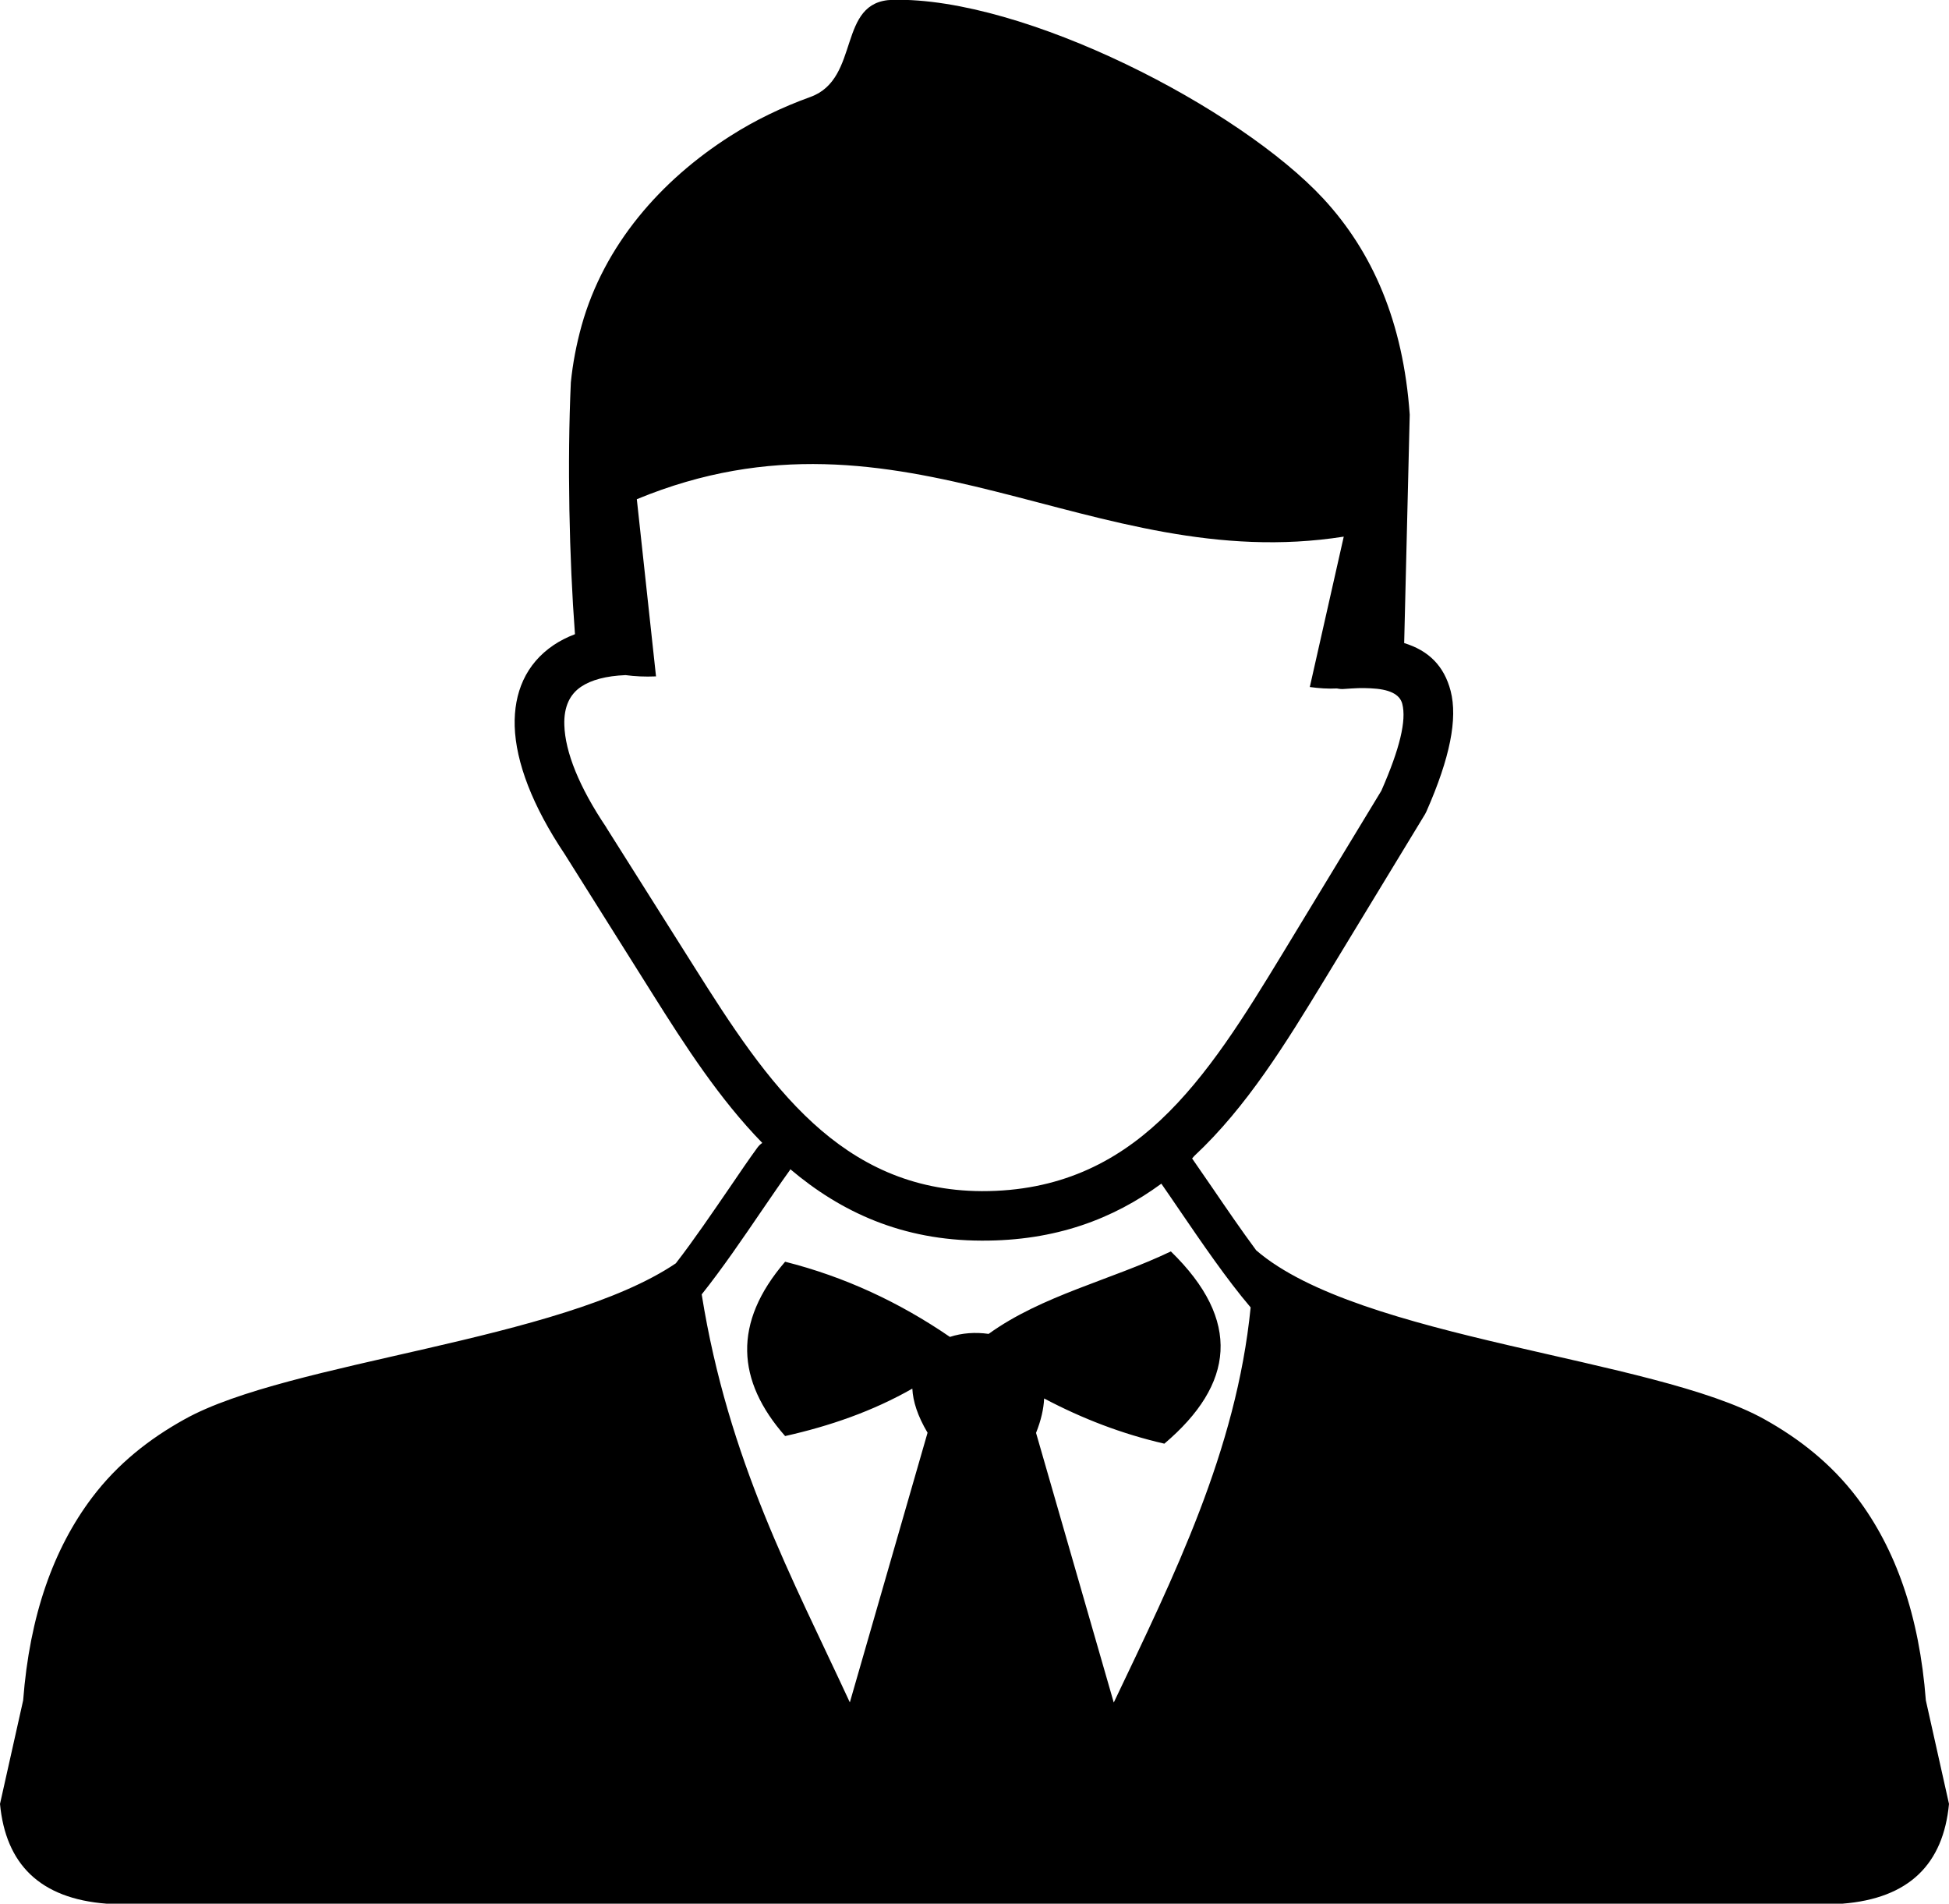
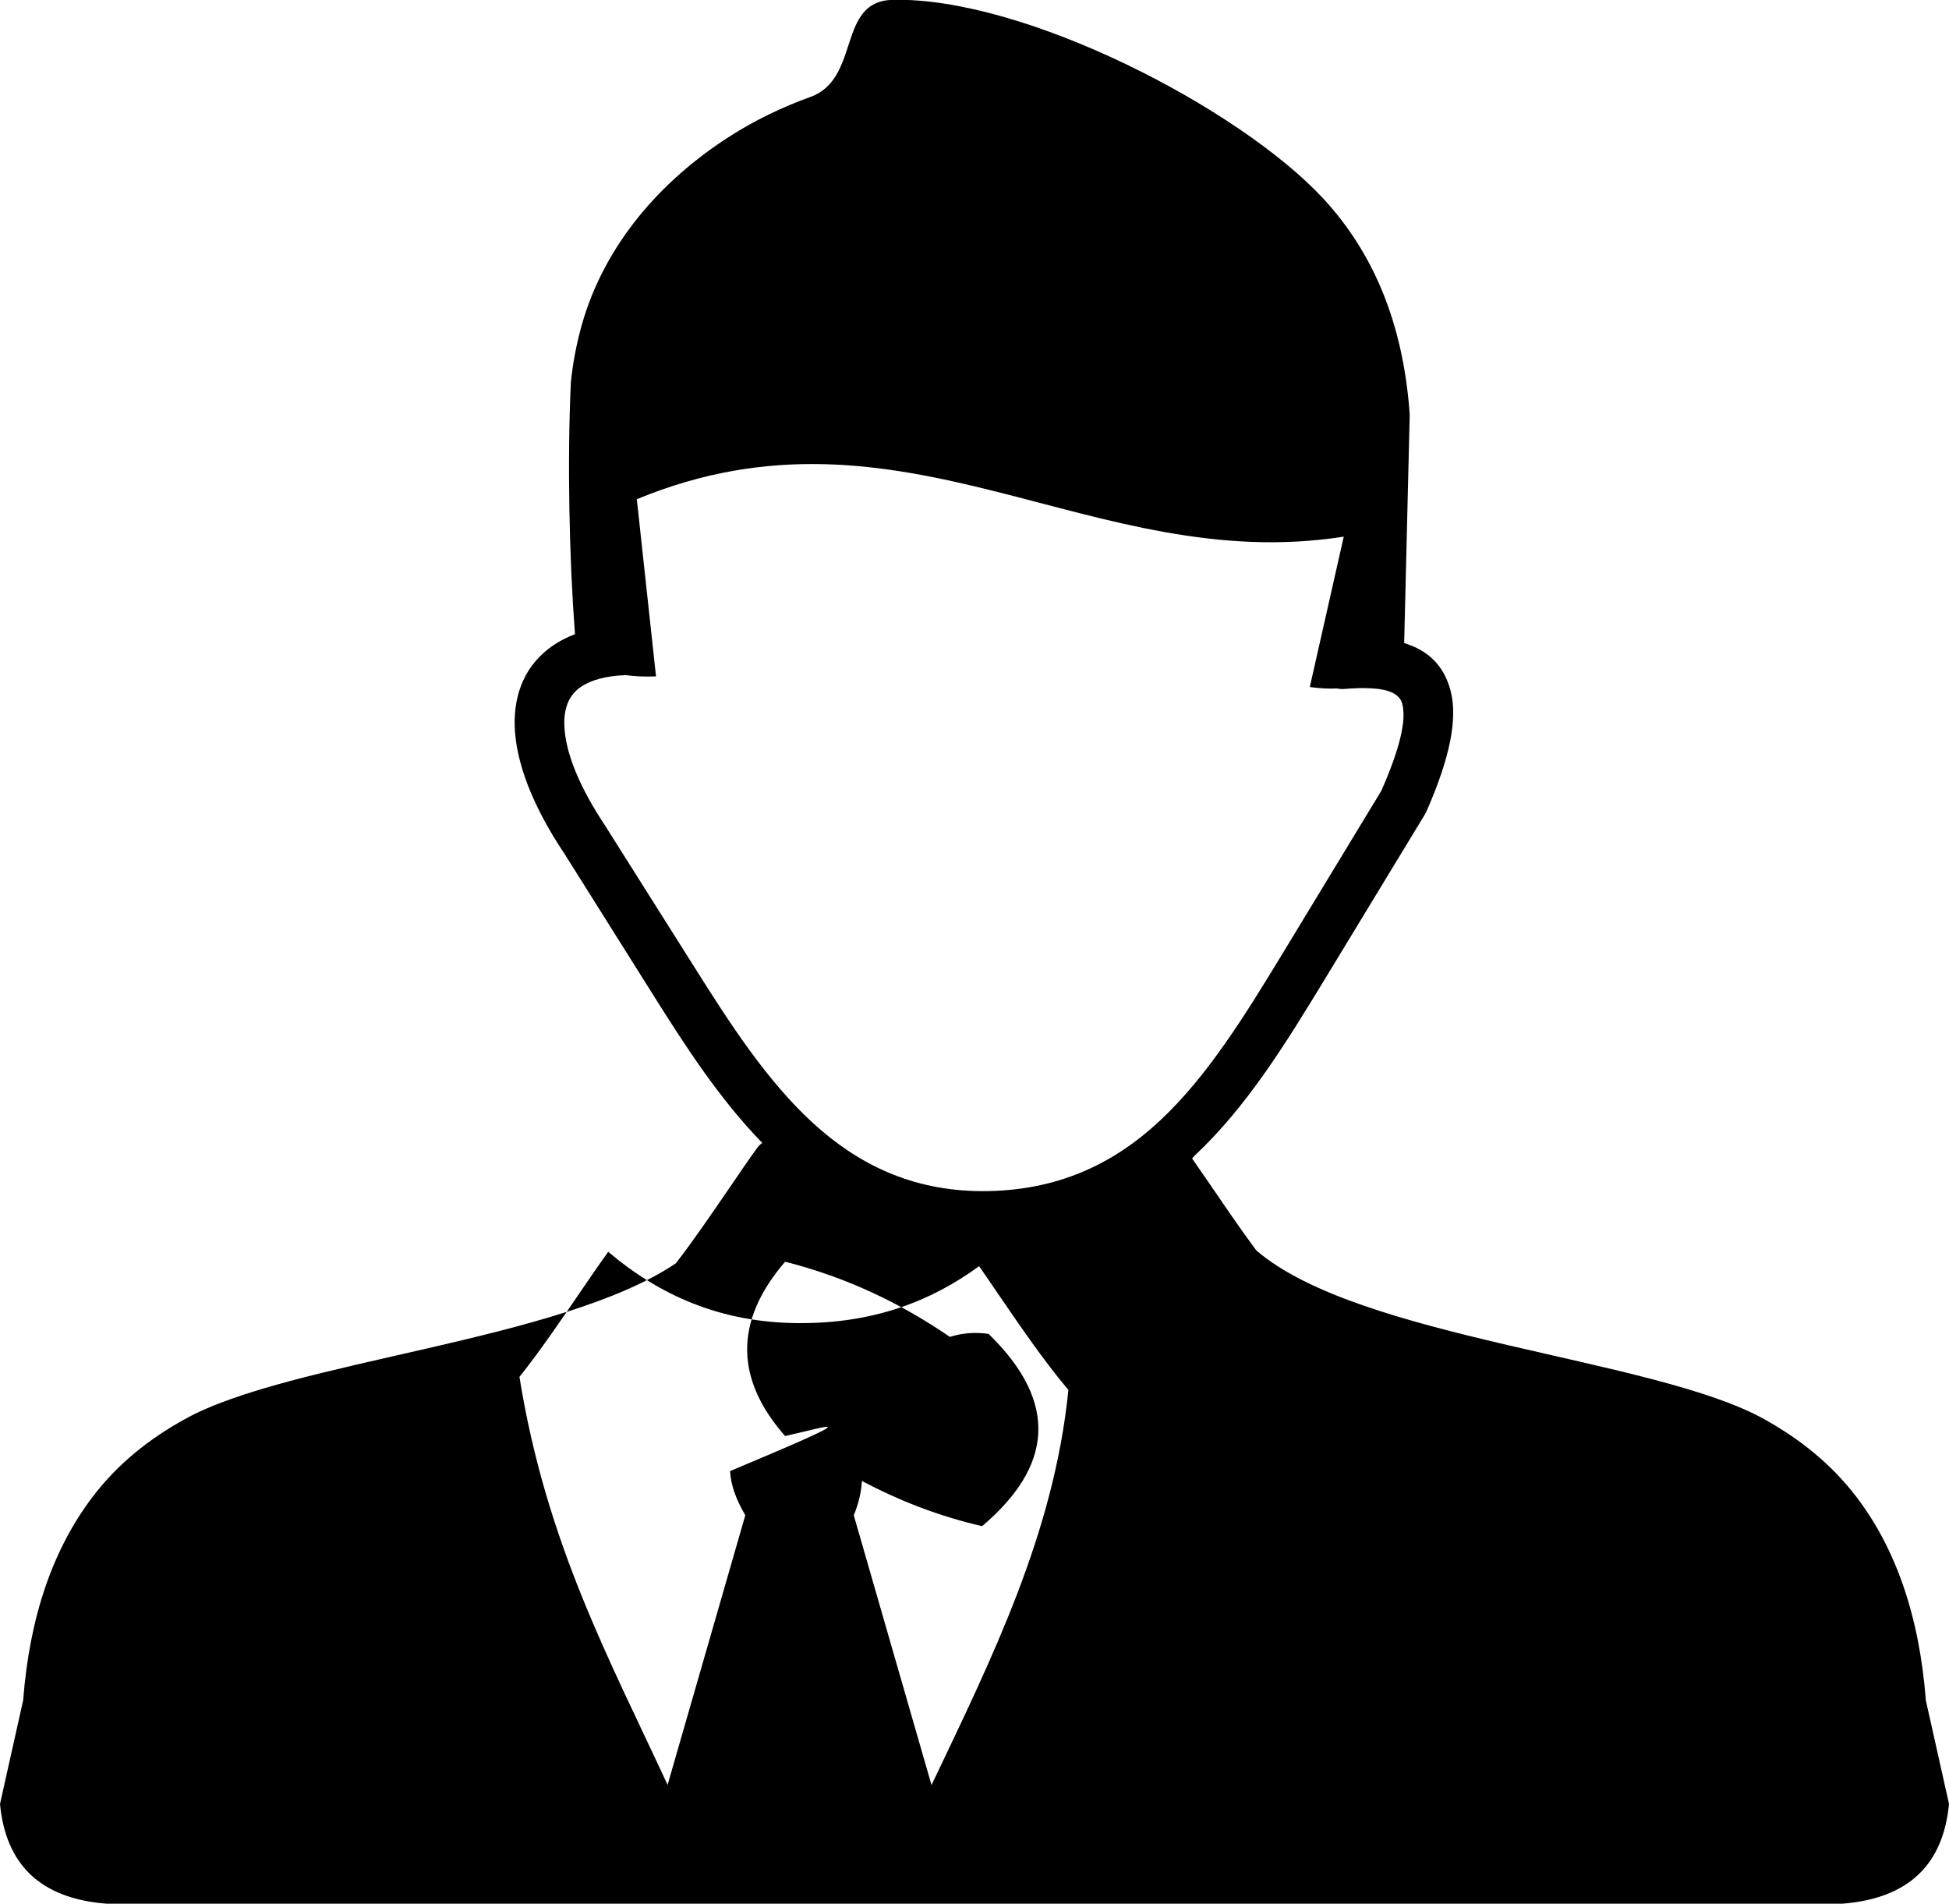
<svg xmlns="http://www.w3.org/2000/svg" version="1.1" id="Layer_1" x="0px" y="0px" viewBox="0 0 122.88 120.01" style="enable-background:new 0 0 122.88 120.01" xml:space="preserve">
  <style type="text/css">.st0{fill-rule:evenodd;clip-rule:evenodd;}</style>
  <g>
-     <path class="st0" d="M39.44,42.56c-1.23,0.05-2.16,0.3-2.8,0.73c-0.36,0.24-0.63,0.56-0.8,0.93c-0.19,0.41-0.28,0.91-0.26,1.49 c0.05,1.69,0.93,3.9,2.64,6.44l0.02,0.04l0,0L43.8,61c2.23,3.54,4.56,7.15,7.46,9.8c2.79,2.55,6.17,4.27,10.64,4.29 c4.84,0.01,8.39-1.78,11.26-4.47c2.99-2.8,5.35-6.64,7.68-10.47l6.25-10.3c1.17-2.66,1.59-4.44,1.32-5.48 c-0.16-0.62-0.84-0.93-2.01-0.98c-0.25-0.01-0.5-0.02-0.76-0.01c-0.28,0.01-0.57,0.03-0.87,0.05c-0.17,0.02-0.33,0-0.48-0.03 c-0.56,0.03-1.13-0.01-1.71-0.09l2.14-9.48c-15.89,2.5-27.77-9.3-44.57-2.36l1.21,11.17C40.67,42.67,40.03,42.64,39.44,42.56 L39.44,42.56L39.44,42.56z M49.5,90.53c-3.06-3.48-3.32-7.13,0-10.99c3.76,0.95,7.21,2.56,10.39,4.74 c0.76-0.25,1.61-0.31,2.44-0.19c3.37-2.43,7.71-3.39,11.49-5.2c4.48,4.36,4,8.38-0.41,12.12c-2.66-0.61-5.18-1.58-7.58-2.85 c-0.03,0.65-0.19,1.37-0.51,2.17l4.9,17c3.79-7.96,7.73-15.87,8.63-24.91c-1.5-1.76-3.09-4.09-4.47-6.11 c-0.41-0.6-0.79-1.16-1.16-1.69c-3.03,2.22-6.67,3.61-11.33,3.59c-5.01-0.01-8.87-1.8-12.06-4.5c-0.02,0.03-0.04,0.07-0.06,0.1 c-0.52,0.72-1.1,1.57-1.73,2.49c-1.18,1.73-2.5,3.67-3.8,5.3c1.68,10.48,5.7,17.85,9.34,25.72l4.9-17 c-0.63-1.06-0.92-1.98-0.96-2.78C55.01,88.97,52.31,89.9,49.5,90.53L49.5,90.53z M75.16,73.03c0.39,0.56,0.83,1.2,1.29,1.87 c0.86,1.26,1.81,2.65,2.75,3.92c6.5,5.61,25.09,6.77,32.04,10.65c2.21,1.23,4.22,2.81,5.83,4.93c2.44,3.22,3.94,7.44,4.35,12.79 l1.46,6.53c-0.36,3.78-2.5,5.96-6.73,6.29H61.9H6.73c-4.22-0.32-6.37-2.5-6.73-6.29l1.46-6.53c0.41-5.35,1.91-9.56,4.35-12.79 c1.61-2.13,3.61-3.7,5.83-4.93c6.6-3.68,23.69-4.91,30.97-9.83c1.14-1.47,2.31-3.2,3.37-4.74c0.65-0.96,1.26-1.85,1.77-2.55 c0.09-0.12,0.19-0.22,0.31-0.3c-2.69-2.76-4.85-6.1-6.91-9.38l-5.55-8.83c-2.03-3.03-3.08-5.79-3.15-8.06 c-0.03-1.07,0.15-2.04,0.54-2.89c0.41-0.89,1.05-1.64,1.91-2.22c0.4-0.27,0.85-0.5,1.35-0.69c-0.36-4.79-0.49-10.82-0.26-15.87 c0.12-1.2,0.35-2.4,0.68-3.59c1.42-5.07,4.98-9.15,9.38-11.95c1.55-0.99,3.25-1.81,5.05-2.46c3.19-1.16,1.64-6.04,5.18-6.12 c8.29-0.19,21.87,6.82,27.17,12.55c3.08,3.34,5.02,7.75,5.43,13.6l-0.35,14.4v0c1.54,0.47,2.52,1.44,2.93,3.02 c0.45,1.75-0.04,4.22-1.52,7.58l0,0c-0.03,0.06-0.06,0.12-0.09,0.18l-6.33,10.42c-2.44,4.01-4.91,8.04-8.22,11.13L75.16,73.03 L75.16,73.03z" />
+     <path class="st0" d="M39.44,42.56c-1.23,0.05-2.16,0.3-2.8,0.73c-0.36,0.24-0.63,0.56-0.8,0.93c-0.19,0.41-0.28,0.91-0.26,1.49 c0.05,1.69,0.93,3.9,2.64,6.44l0.02,0.04l0,0L43.8,61c2.23,3.54,4.56,7.15,7.46,9.8c2.79,2.55,6.17,4.27,10.64,4.29 c4.84,0.01,8.39-1.78,11.26-4.47c2.99-2.8,5.35-6.64,7.68-10.47l6.25-10.3c1.17-2.66,1.59-4.44,1.32-5.48 c-0.16-0.62-0.84-0.93-2.01-0.98c-0.25-0.01-0.5-0.02-0.76-0.01c-0.28,0.01-0.57,0.03-0.87,0.05c-0.17,0.02-0.33,0-0.48-0.03 c-0.56,0.03-1.13-0.01-1.71-0.09l2.14-9.48c-15.89,2.5-27.77-9.3-44.57-2.36l1.21,11.17C40.67,42.67,40.03,42.64,39.44,42.56 L39.44,42.56L39.44,42.56z M49.5,90.53c-3.06-3.48-3.32-7.13,0-10.99c3.76,0.95,7.21,2.56,10.39,4.74 c0.76-0.25,1.61-0.31,2.44-0.19c4.48,4.36,4,8.38-0.41,12.12c-2.66-0.61-5.18-1.58-7.58-2.85 c-0.03,0.65-0.19,1.37-0.51,2.17l4.9,17c3.79-7.96,7.73-15.87,8.63-24.91c-1.5-1.76-3.09-4.09-4.47-6.11 c-0.41-0.6-0.79-1.16-1.16-1.69c-3.03,2.22-6.67,3.61-11.33,3.59c-5.01-0.01-8.87-1.8-12.06-4.5c-0.02,0.03-0.04,0.07-0.06,0.1 c-0.52,0.72-1.1,1.57-1.73,2.49c-1.18,1.73-2.5,3.67-3.8,5.3c1.68,10.48,5.7,17.85,9.34,25.72l4.9-17 c-0.63-1.06-0.92-1.98-0.96-2.78C55.01,88.97,52.31,89.9,49.5,90.53L49.5,90.53z M75.16,73.03c0.39,0.56,0.83,1.2,1.29,1.87 c0.86,1.26,1.81,2.65,2.75,3.92c6.5,5.61,25.09,6.77,32.04,10.65c2.21,1.23,4.22,2.81,5.83,4.93c2.44,3.22,3.94,7.44,4.35,12.79 l1.46,6.53c-0.36,3.78-2.5,5.96-6.73,6.29H61.9H6.73c-4.22-0.32-6.37-2.5-6.73-6.29l1.46-6.53c0.41-5.35,1.91-9.56,4.35-12.79 c1.61-2.13,3.61-3.7,5.83-4.93c6.6-3.68,23.69-4.91,30.97-9.83c1.14-1.47,2.31-3.2,3.37-4.74c0.65-0.96,1.26-1.85,1.77-2.55 c0.09-0.12,0.19-0.22,0.31-0.3c-2.69-2.76-4.85-6.1-6.91-9.38l-5.55-8.83c-2.03-3.03-3.08-5.79-3.15-8.06 c-0.03-1.07,0.15-2.04,0.54-2.89c0.41-0.89,1.05-1.64,1.91-2.22c0.4-0.27,0.85-0.5,1.35-0.69c-0.36-4.79-0.49-10.82-0.26-15.87 c0.12-1.2,0.35-2.4,0.68-3.59c1.42-5.07,4.98-9.15,9.38-11.95c1.55-0.99,3.25-1.81,5.05-2.46c3.19-1.16,1.64-6.04,5.18-6.12 c8.29-0.19,21.87,6.82,27.17,12.55c3.08,3.34,5.02,7.75,5.43,13.6l-0.35,14.4v0c1.54,0.47,2.52,1.44,2.93,3.02 c0.45,1.75-0.04,4.22-1.52,7.58l0,0c-0.03,0.06-0.06,0.12-0.09,0.18l-6.33,10.42c-2.44,4.01-4.91,8.04-8.22,11.13L75.16,73.03 L75.16,73.03z" />
  </g>
</svg>